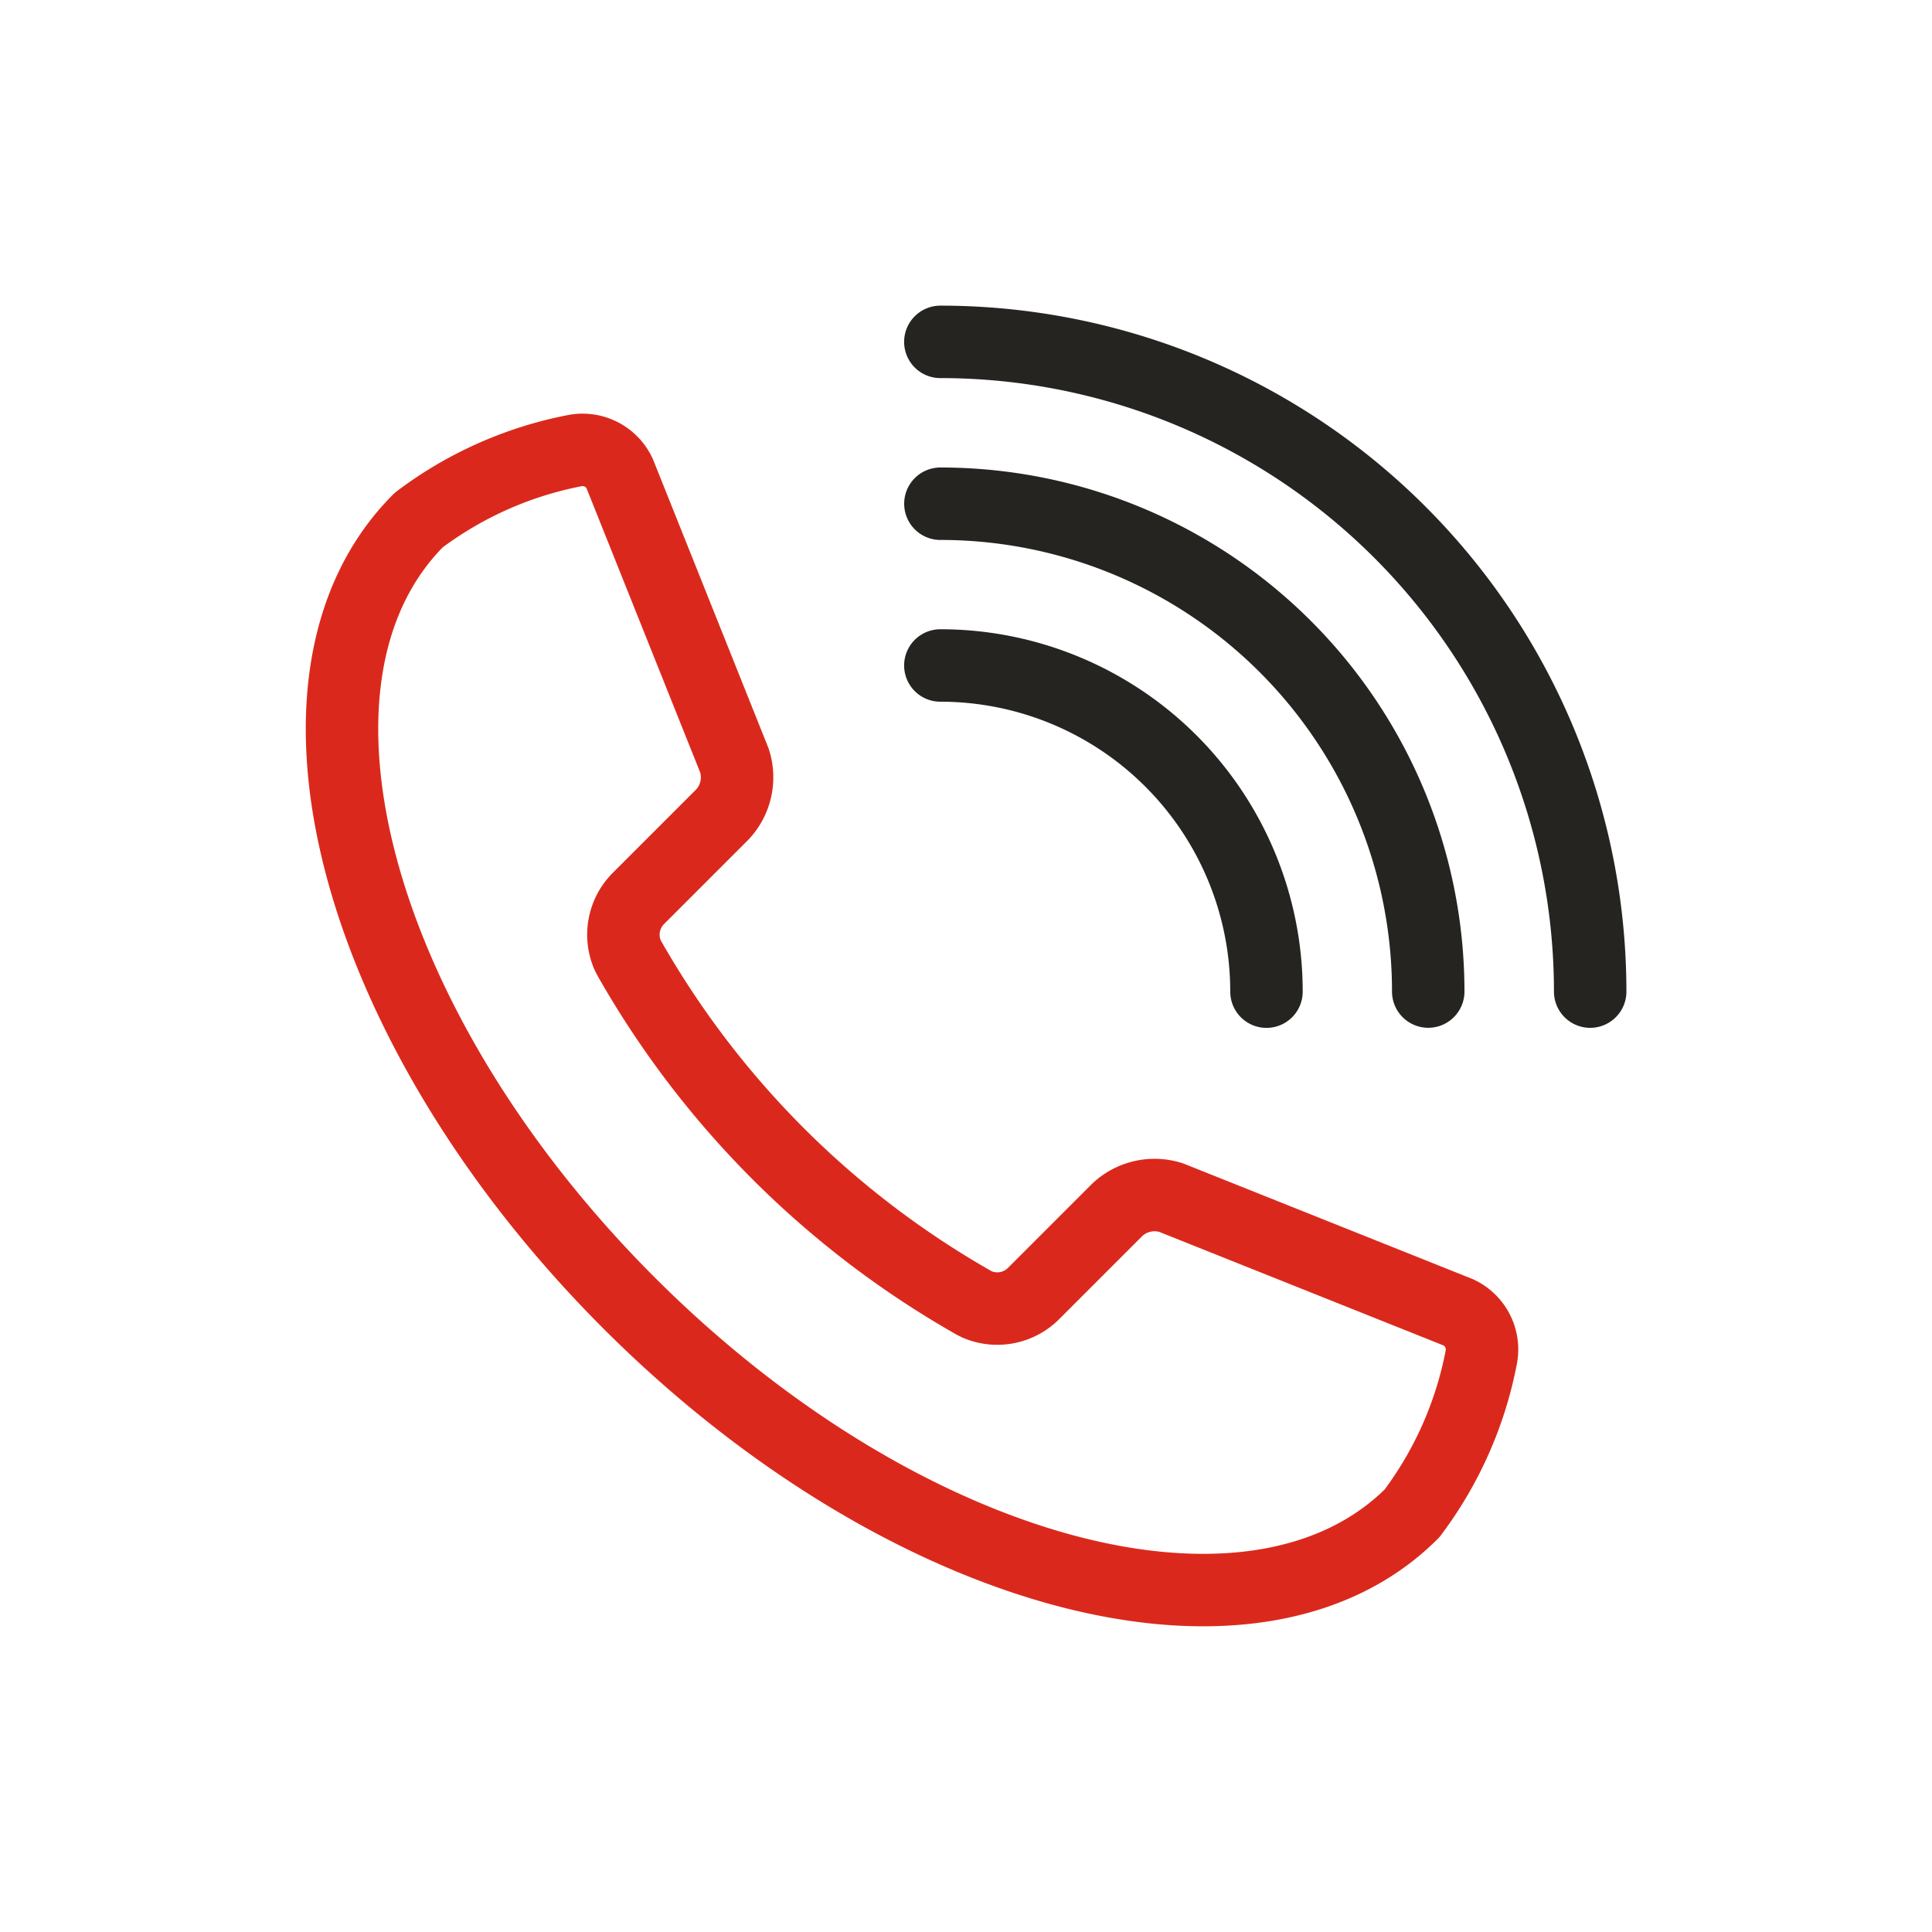
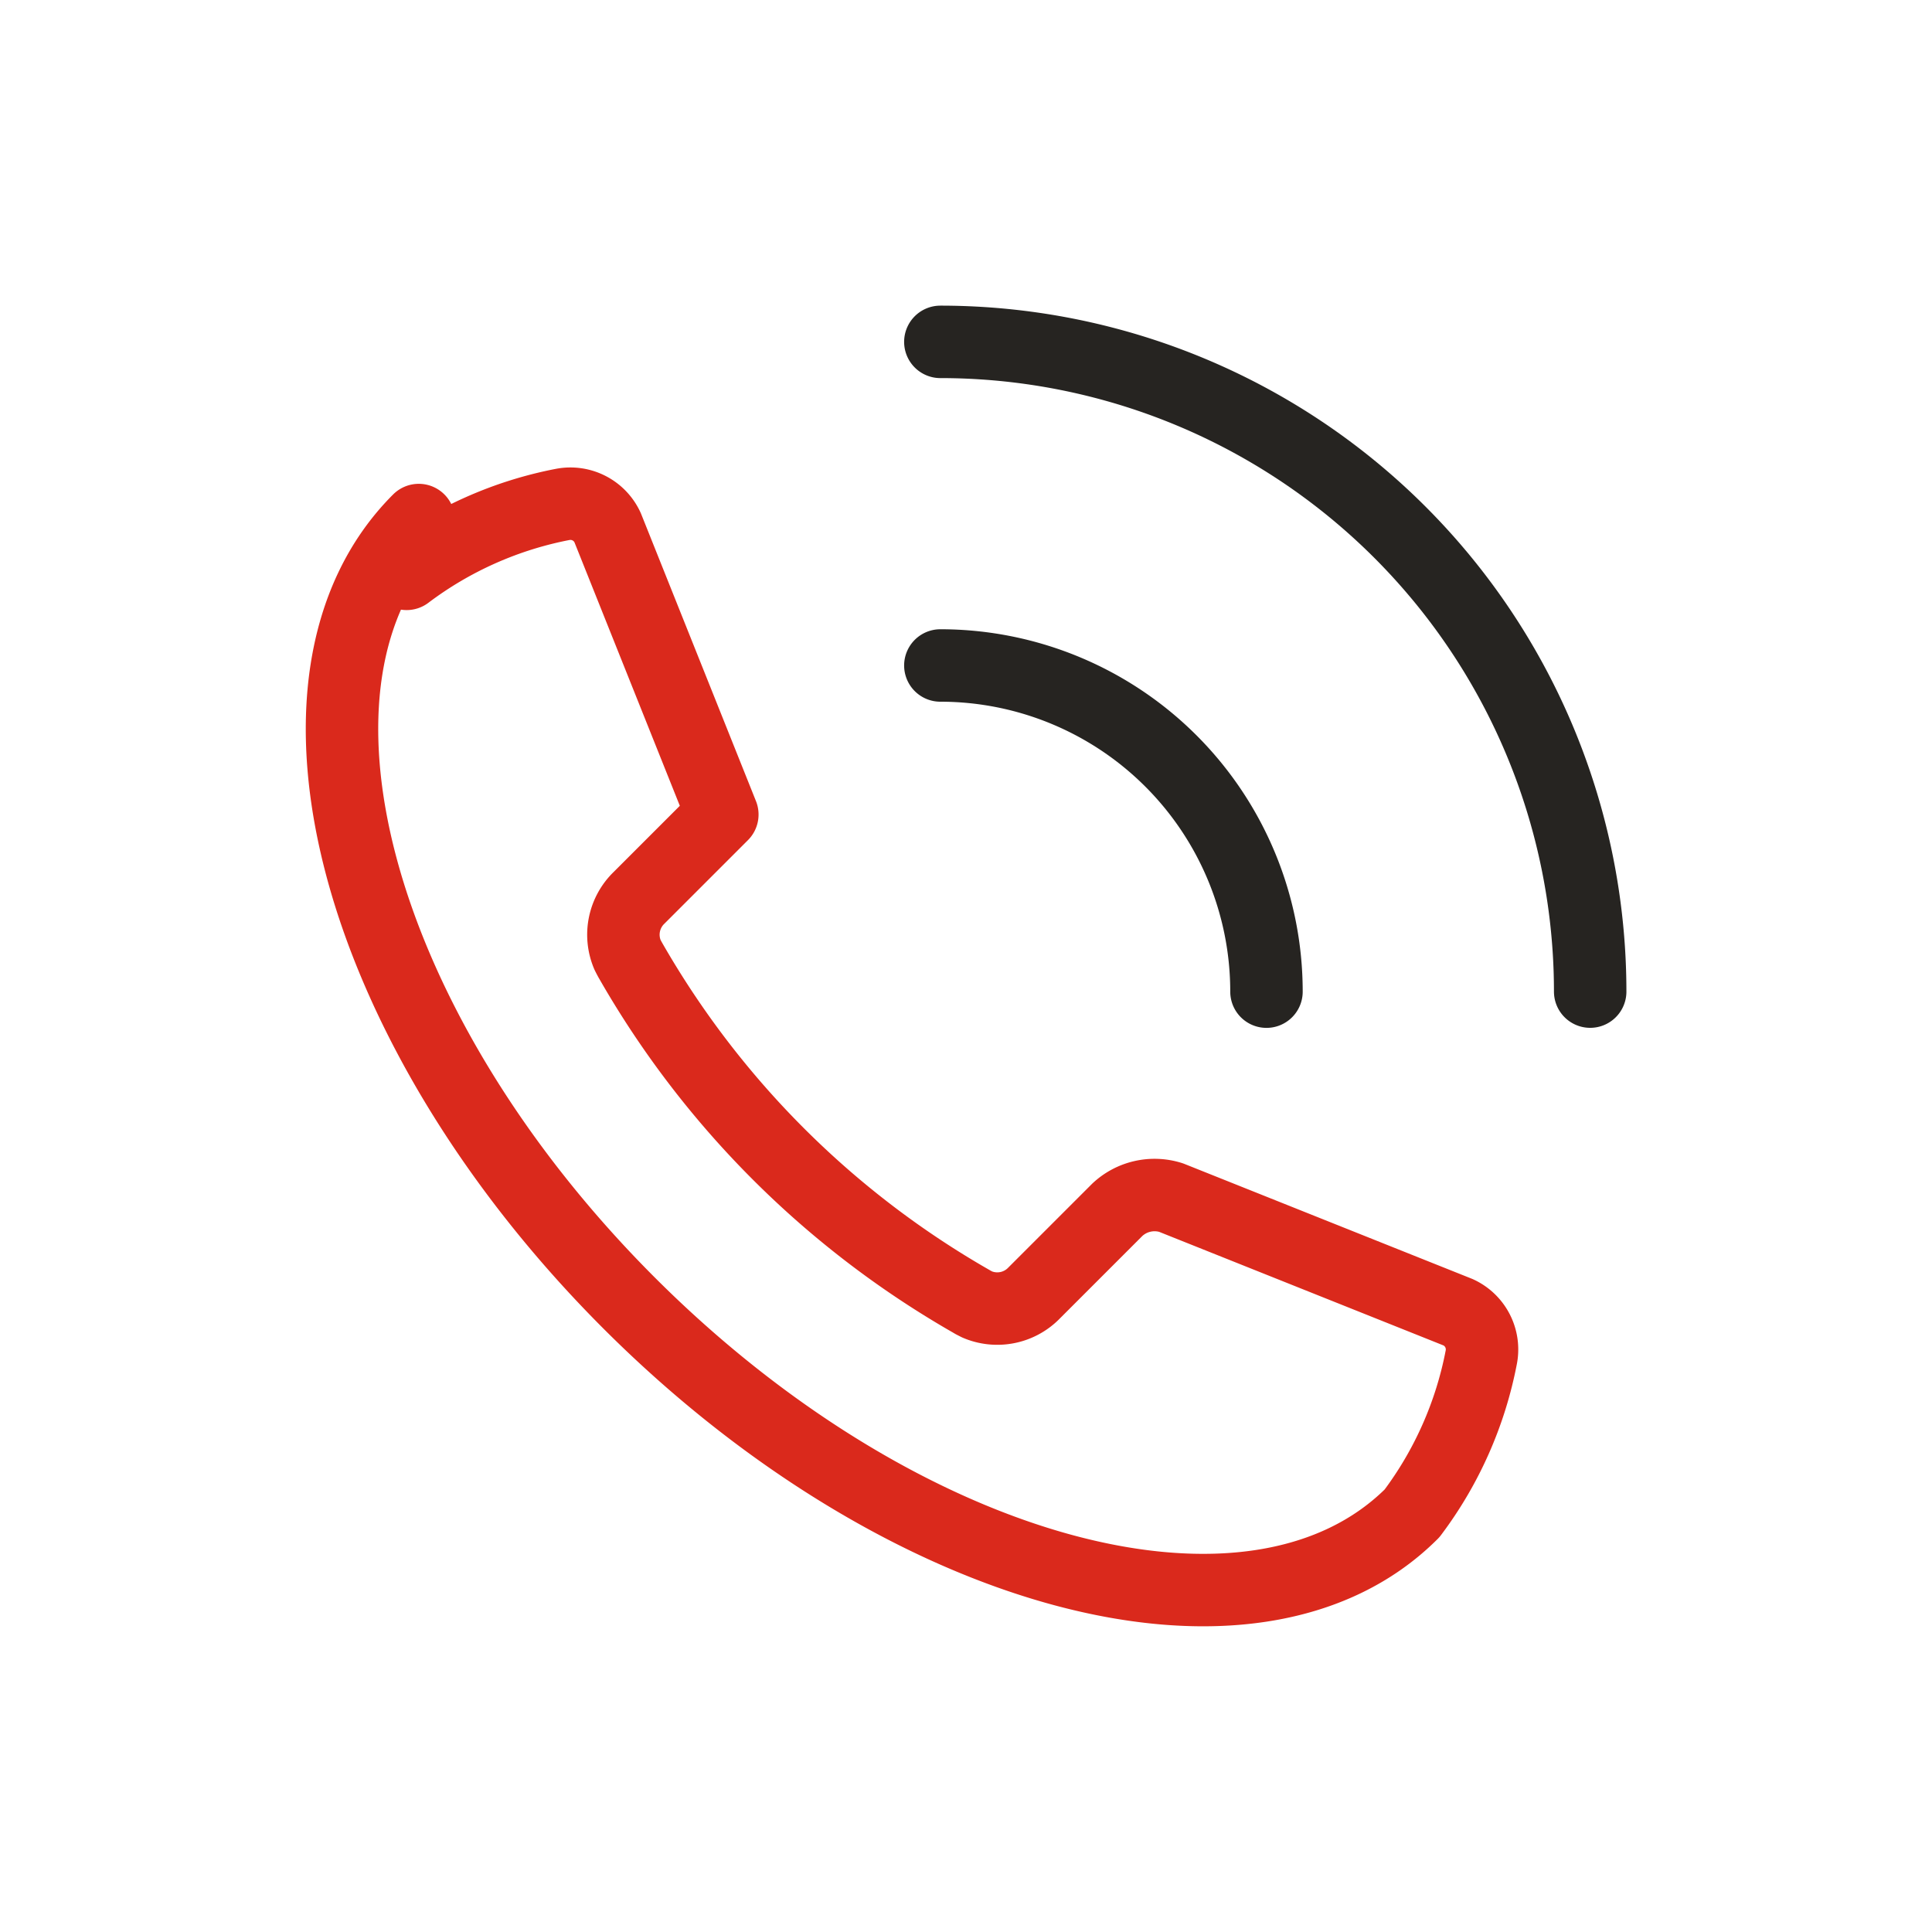
<svg xmlns="http://www.w3.org/2000/svg" width="40" height="40" viewBox="0 0 40 40">
  <defs>
    <style>
            .cls-2{fill:none;stroke-linecap:round;stroke-linejoin:round;stroke-width:1.5px;stroke:#262421}
        </style>
  </defs>
  <g id="Group_7895" data-name="Group 7895" transform="translate(-227 -1084)">
    <g id="Group_7724" data-name="Group 7724" transform="translate(47.17 956.185)">
      <g id="Group_5724" data-name="Group 5724" transform="translate(-69 -7)">
        <g id="Group_5723" data-name="Group 5723" transform="translate(255.907 141.893)">
          <g id="Group_5722" data-name="Group 5722" transform="translate(12.392)">
            <path id="Path_8256" data-name="Path 8256" class="cls-2" d="M278.81 154.276a6.753 6.753 0 0 1 6.752 6.753" transform="translate(-278.81 -147.576)" />
-             <path id="Path_8257" data-name="Path 8257" class="cls-2" d="M278.812 148.086a10.1 10.1 0 0 1 10.1 10.1" transform="translate(-278.811 -144.735)" />
            <path id="Path_8258" data-name="Path 8258" class="cls-2" d="M278.81 141.893a13.453 13.453 0 0 1 13.454 13.452" transform="translate(-278.81 -141.893)" />
          </g>
-           <path id="Path_8259" data-name="Path 8259" d="M257.5 147.476h0c-3.275 3.274-1.326 10.531 4.355 16.211s12.936 7.628 16.21 4.354a7.827 7.827 0 0 0 1.435-3.241.846.846 0 0 0-.479-.921l-5.945-2.375a1.127 1.127 0 0 0-1.113.252l-1.721 1.721a1.062 1.062 0 0 1-1.178.241l-.088-.045-.037-.022a18.995 18.995 0 0 1-7.051-7.05c-.007-.012-.014-.023-.02-.036-.017-.03-.032-.06-.047-.09a1.062 1.062 0 0 1 .24-1.178l1.724-1.724a1.125 1.125 0 0 0 .252-1.114l-2.376-5.942a.846.846 0 0 0-.921-.48 7.833 7.833 0 0 0-3.24 1.439z" transform="translate(-255.907 -143.787)" style="stroke:#da291c;fill:none;stroke-linecap:round;stroke-linejoin:round;stroke-width:1.5px" />
+           <path id="Path_8259" data-name="Path 8259" d="M257.5 147.476h0c-3.275 3.274-1.326 10.531 4.355 16.211s12.936 7.628 16.21 4.354a7.827 7.827 0 0 0 1.435-3.241.846.846 0 0 0-.479-.921l-5.945-2.375a1.127 1.127 0 0 0-1.113.252l-1.721 1.721a1.062 1.062 0 0 1-1.178.241l-.088-.045-.037-.022a18.995 18.995 0 0 1-7.051-7.05c-.007-.012-.014-.023-.02-.036-.017-.03-.032-.06-.047-.09a1.062 1.062 0 0 1 .24-1.178l1.724-1.724l-2.376-5.942a.846.846 0 0 0-.921-.48 7.833 7.833 0 0 0-3.24 1.439z" transform="translate(-255.907 -143.787)" style="stroke:#da291c;fill:none;stroke-linecap:round;stroke-linejoin:round;stroke-width:1.5px" />
        </g>
      </g>
    </g>
  </g>
</svg>